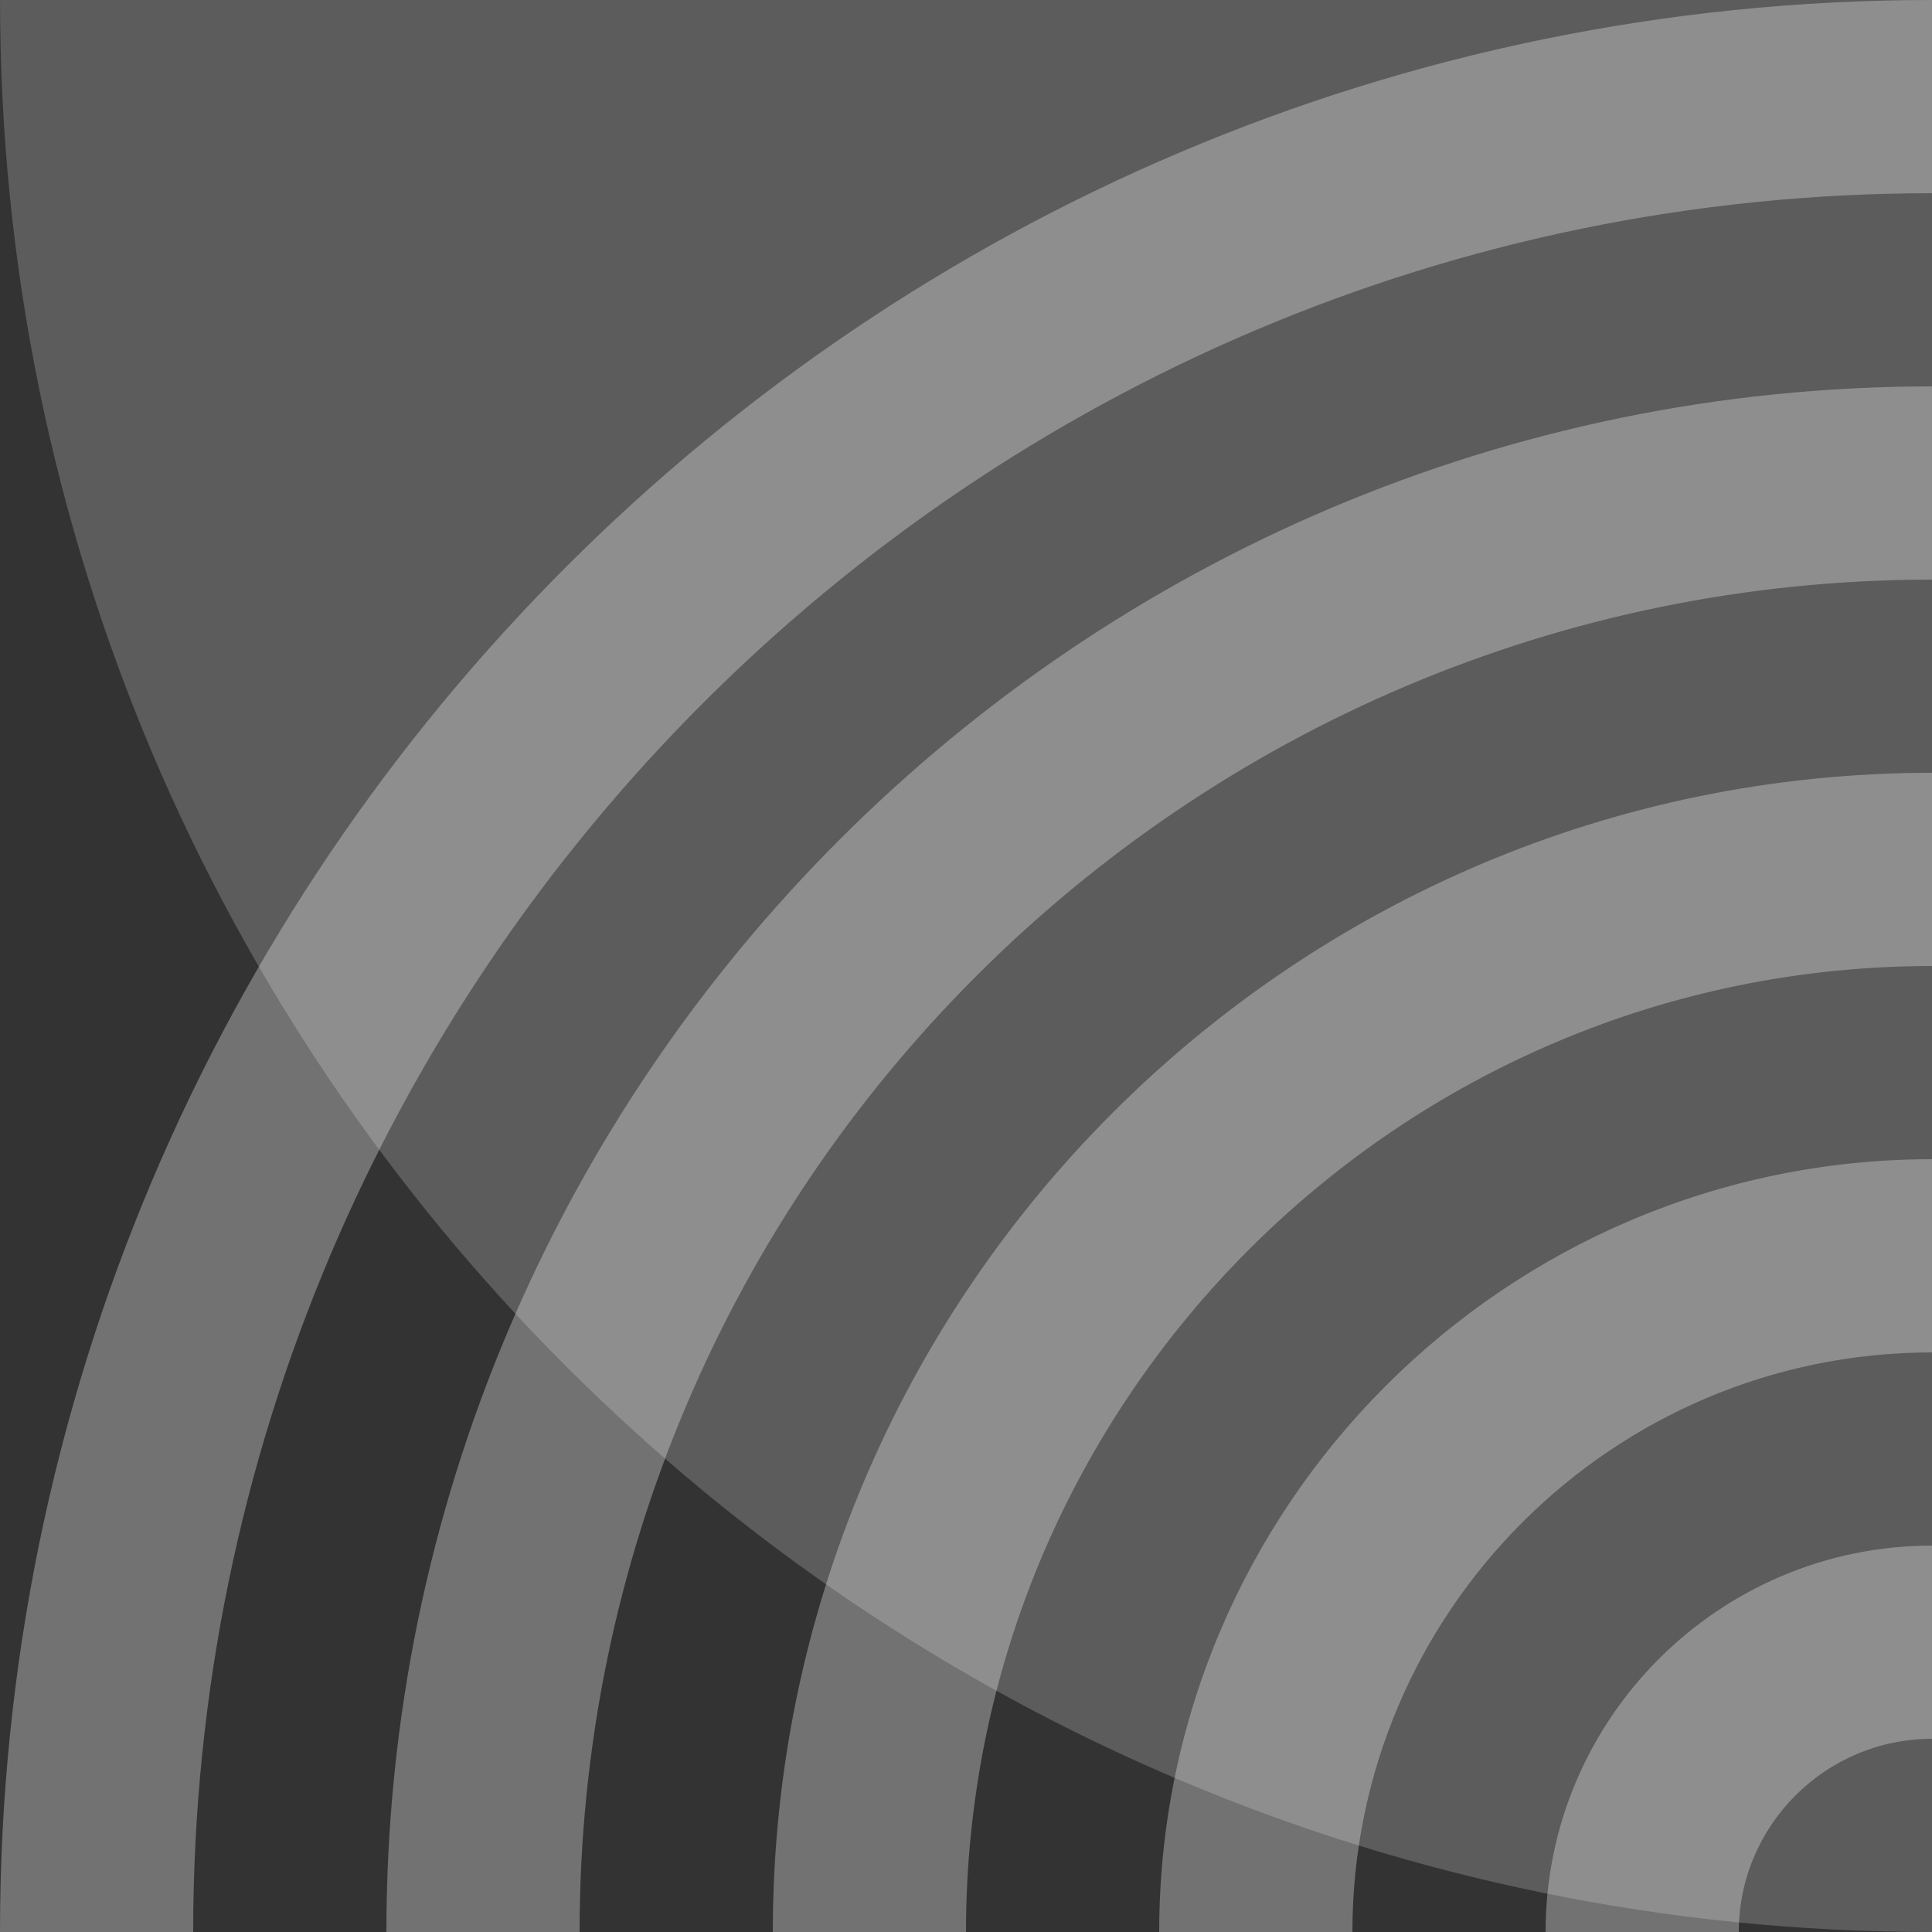
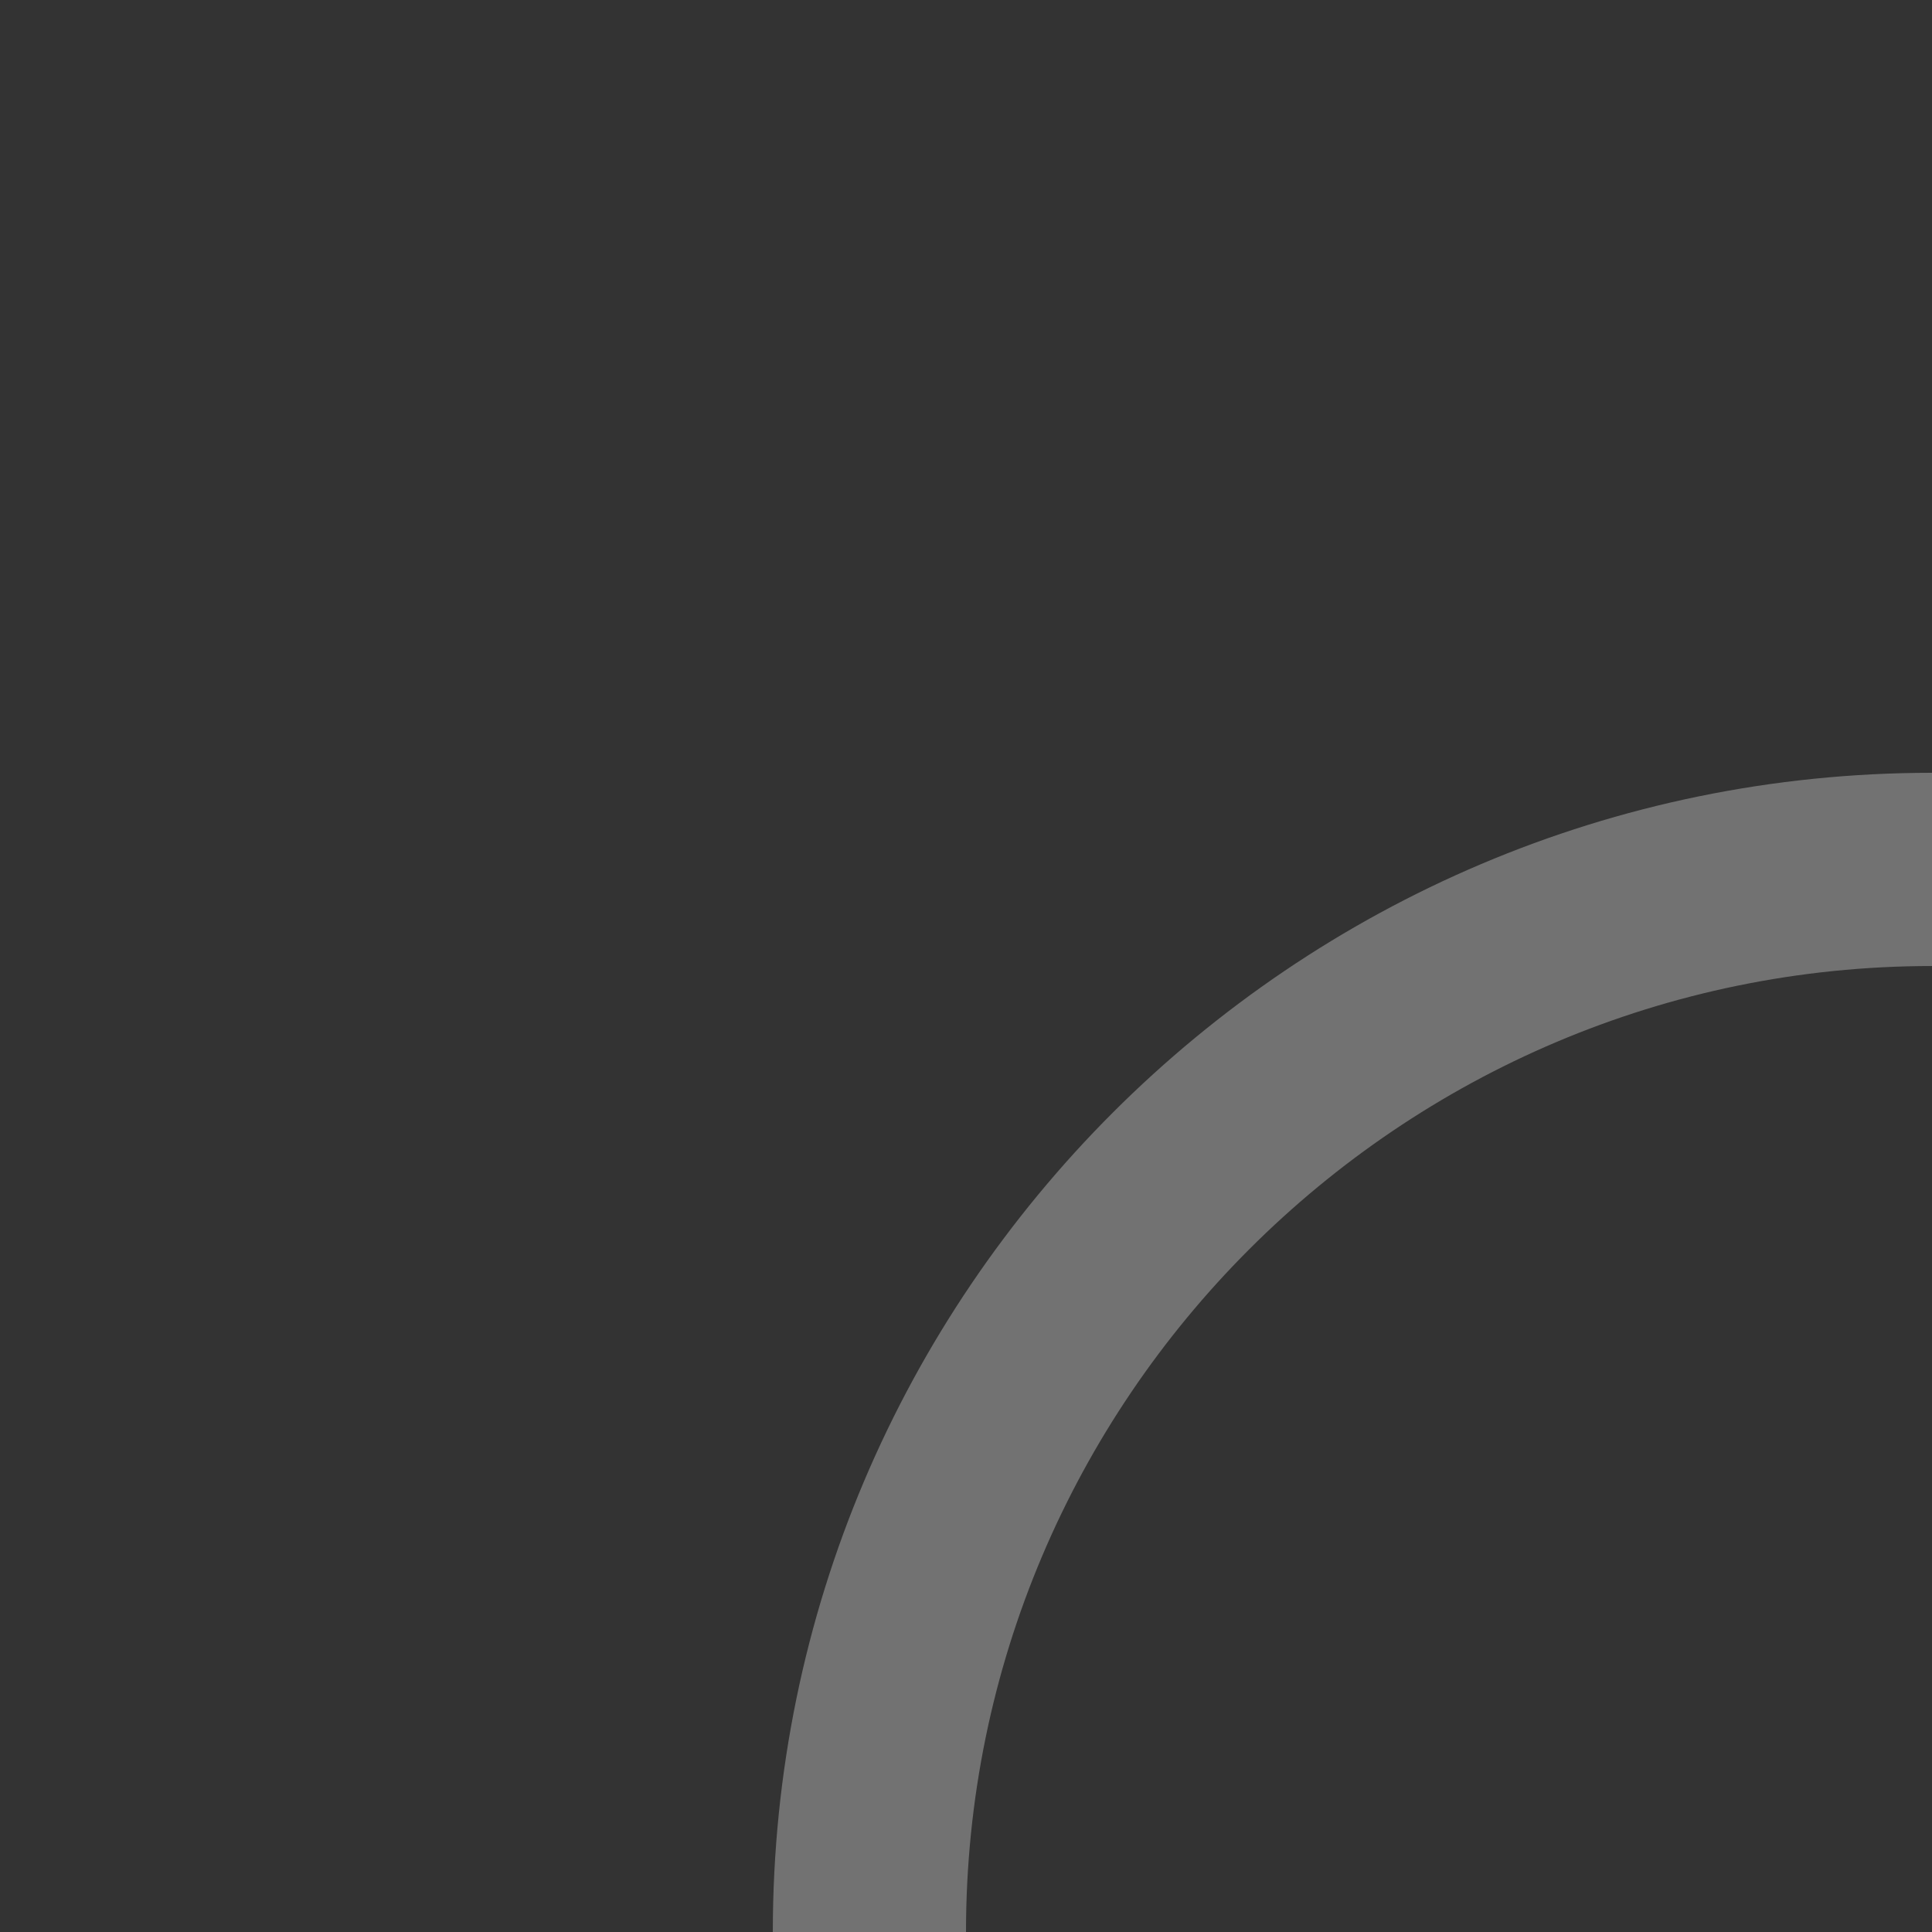
<svg xmlns="http://www.w3.org/2000/svg" viewBox="0 0 1081 1081">
  <rect x="0" y="0" width="1081" height="1081" fill="#333333" stroke="none" />
  <defs>
    <style>.cls-1{opacity:.2;}.cls-1,.cls-2{mix-blend-mode:screen;}.cls-3{isolation:isolate;}.cls-4{fill:none;}.cls-4,.cls-5{stroke-width:0px;}.cls-6{clip-path:url(#clippath-1);}.cls-5{fill:#fff;}.cls-7{clip-path:url(#clippath);}.cls-2{opacity:.31;}</style>
    <clipPath id="clippath">
      <rect class="cls-4" y="0" width="1081" height="1080.99" />
    </clipPath>
    <clipPath id="clippath-1">
      <rect class="cls-4" x="0" width="1080.99" height="1081" />
    </clipPath>
  </defs>
  <g class="cls-3">
    <g id="Layer_2">
      <g id="Layer_1-2">
        <g class="cls-2">
          <g class="cls-7">
-             <path class="cls-5" d="M972.89,1081c0-59.6,48.5-108.09,108.1-108.09v-108.11c-119.21,0-216.2,96.99-216.2,216.2h108.1Z" />
-             <path class="cls-5" d="M756.7,1081c0-178.82,145.48-324.29,324.29-324.29v-108.11c-238.42,0-432.39,193.97-432.39,432.4h108.1Z" />
            <path class="cls-5" d="M540.5,1081c0-298.03,242.46-540.49,540.5-540.49v-108.11c-357.63,0-648.59,290.97-648.59,648.59h108.1Z" />
-             <path class="cls-5" d="M324.3,1081c0-417.24,339.45-756.69,756.69-756.69v-108.11c-476.84,0-864.79,387.95-864.79,864.8h108.1Z" />
-             <path class="cls-5" d="M108.09,1081c0-536.46,436.44-972.89,972.9-972.89V0h-.65C484.64.36.1,485.05,0,1080.81v.19h108.09Z" />
          </g>
        </g>
        <g class="cls-1">
          <g class="cls-6">
-             <path class="cls-5" d="M1081,1081C483.99,1081,.01,597.01.01,0h1080.99v1081Z" />
-           </g>
+             </g>
        </g>
      </g>
    </g>
  </g>
</svg>